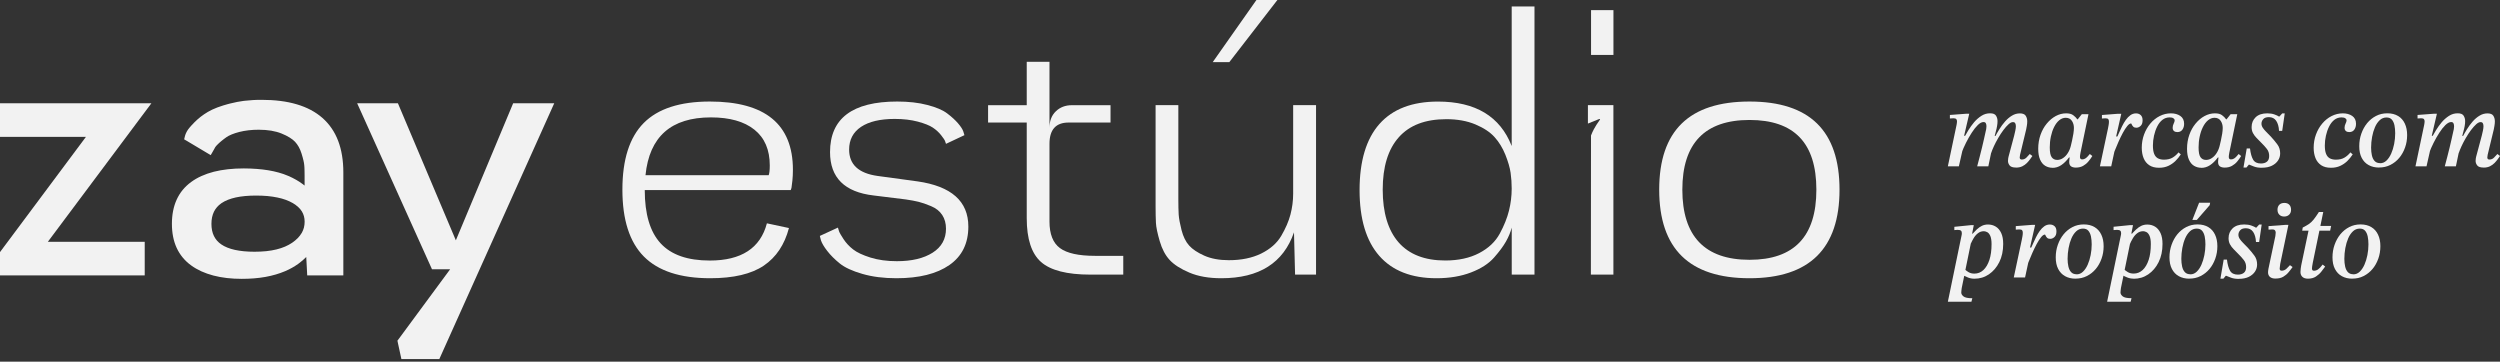
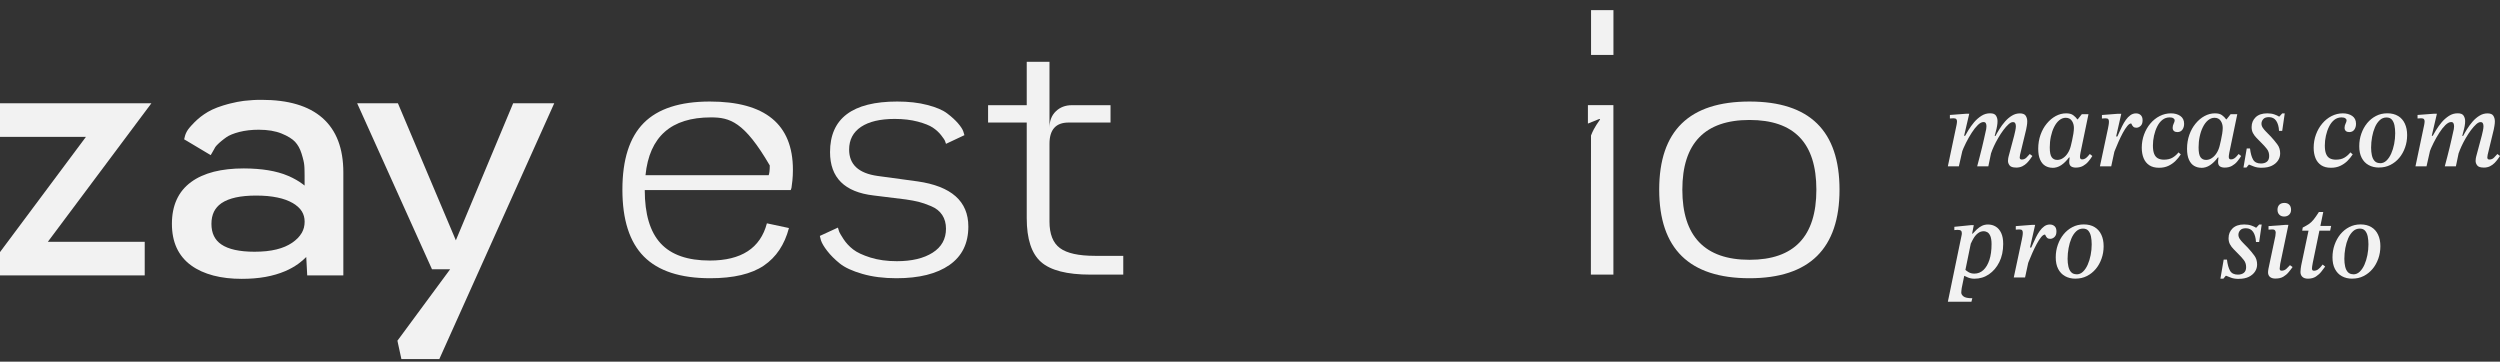
<svg xmlns="http://www.w3.org/2000/svg" width="394" height="57" viewBox="0 0 394 57" fill="none">
  <rect x="0" y="0" width="394" height="57" fill="#333333" stroke="none" />
  <path fill-rule="evenodd" clip-rule="evenodd" d="M22.986 17.444L7.541 38.108H22.079H22.539H22.807V38.376V38.836V42.675V43.135V43.403H22.539H22.079H0.735H0.268H0V43.135V42.675V39.969V39.818V39.729L0.055 39.66L0.144 39.537L13.543 21.571H0.735H0.268H0V21.303V20.843V17.004V16.544V16.276H0.268H0.735H22.402H23.322H23.858L23.542 16.702L22.986 17.444Z" fill="#F2F2F2" />
  <path fill-rule="evenodd" clip-rule="evenodd" d="M38.101 43.946C37.277 43.946 36.487 43.904 35.739 43.815C34.997 43.726 34.29 43.602 33.624 43.424C32.951 43.245 32.326 43.025 31.742 42.764C31.158 42.497 30.622 42.188 30.128 41.83C29.62 41.466 29.18 41.047 28.796 40.587C28.418 40.127 28.095 39.619 27.841 39.063C27.587 38.513 27.402 37.923 27.278 37.291C27.154 36.659 27.093 35.986 27.093 35.272C27.093 33.837 27.34 32.566 27.841 31.467C28.095 30.911 28.411 30.396 28.789 29.936C29.167 29.476 29.613 29.057 30.121 28.686C30.616 28.322 31.165 28.006 31.762 27.738C32.36 27.47 33.005 27.244 33.706 27.065C34.393 26.893 35.128 26.763 35.917 26.674C36.707 26.584 37.538 26.543 38.417 26.543C39.118 26.543 39.784 26.571 40.429 26.619C41.068 26.667 41.679 26.735 42.263 26.832C42.847 26.928 43.403 27.051 43.925 27.196C44.447 27.34 44.941 27.512 45.401 27.711C45.862 27.903 46.287 28.116 46.679 28.343C47.043 28.549 47.379 28.768 47.688 29.002L47.764 29.057C47.853 29.125 47.929 29.187 48.004 29.249V27.656C48.004 27.271 48.004 26.962 47.991 26.742C47.991 26.619 47.984 26.495 47.977 26.372C47.977 26.262 47.963 26.145 47.949 26.014C47.943 25.918 47.929 25.815 47.908 25.698C47.888 25.575 47.86 25.438 47.826 25.293C47.785 25.128 47.743 24.964 47.695 24.785C47.647 24.613 47.592 24.414 47.524 24.201C47.462 24.002 47.393 23.824 47.324 23.652C47.249 23.48 47.173 23.315 47.084 23.157C47.002 23.006 46.906 22.862 46.809 22.725C46.713 22.587 46.61 22.464 46.5 22.347C46.397 22.237 46.274 22.127 46.13 22.011C45.992 21.901 45.834 21.791 45.656 21.681C45.477 21.571 45.278 21.461 45.065 21.351C44.852 21.241 44.619 21.138 44.371 21.042C43.884 20.843 43.348 20.699 42.751 20.596C42.153 20.5 41.494 20.445 40.78 20.445C40.484 20.445 40.21 20.452 39.949 20.465C39.681 20.479 39.42 20.5 39.159 20.534C38.898 20.561 38.651 20.603 38.417 20.644C38.177 20.685 37.943 20.74 37.717 20.795C37.497 20.85 37.284 20.912 37.078 20.98C36.879 21.042 36.693 21.118 36.515 21.186C36.343 21.255 36.192 21.331 36.055 21.399C35.91 21.475 35.787 21.55 35.677 21.626C35.553 21.715 35.43 21.805 35.313 21.894C35.203 21.976 35.086 22.066 34.97 22.162C34.873 22.244 34.77 22.326 34.667 22.416C34.565 22.505 34.468 22.587 34.393 22.67C34.31 22.745 34.235 22.821 34.166 22.896C34.104 22.965 34.042 23.034 33.995 23.096C33.953 23.151 33.912 23.199 33.892 23.24C33.864 23.281 33.843 23.315 33.837 23.343L33.823 23.37V23.384L33.809 23.405L33.795 23.425L33.582 23.803L33.349 24.208L33.212 24.449L32.978 24.311L32.573 24.071L29.489 22.23L29.194 22.059L29.022 21.956L29.07 21.763L29.153 21.434C29.167 21.379 29.187 21.317 29.208 21.255C29.221 21.214 29.242 21.166 29.256 21.125L29.276 21.07C29.297 21.022 29.325 20.96 29.359 20.891C29.393 20.816 29.427 20.754 29.462 20.692C29.51 20.61 29.565 20.513 29.64 20.41C29.709 20.314 29.798 20.204 29.901 20.081C29.991 19.971 30.094 19.854 30.217 19.724C30.334 19.6 30.465 19.456 30.616 19.305C30.767 19.154 30.918 19.003 31.09 18.852C31.254 18.7 31.426 18.563 31.605 18.419C31.783 18.282 31.968 18.144 32.154 18.02C32.346 17.89 32.538 17.766 32.745 17.643C32.958 17.519 33.184 17.396 33.438 17.279C33.692 17.162 33.96 17.045 34.249 16.935C34.537 16.826 34.846 16.723 35.176 16.619C35.389 16.551 35.622 16.482 35.862 16.42L36.226 16.324C36.604 16.228 36.989 16.139 37.387 16.063C37.71 16.001 38.039 15.953 38.369 15.905L38.609 15.878C39.022 15.83 39.447 15.795 39.887 15.768C40.326 15.741 40.773 15.734 41.219 15.734C43.328 15.734 45.182 15.967 46.775 16.441C48.382 16.915 49.735 17.636 50.82 18.59C51.919 19.559 52.743 20.761 53.292 22.196C53.835 23.625 54.11 25.279 54.11 27.161V43.403H48.416L48.403 43.149L48.382 42.709L48.265 40.505C47.881 40.89 47.469 41.247 47.022 41.569C46.397 42.016 45.711 42.407 44.969 42.723C44.021 43.128 42.97 43.437 41.824 43.644C40.677 43.849 39.434 43.946 38.088 43.946H38.101ZM40.1 39.674C40.759 39.674 41.377 39.64 41.954 39.585C42.531 39.523 43.073 39.434 43.568 39.31C44.056 39.193 44.509 39.042 44.928 38.864C45.34 38.685 45.717 38.479 46.061 38.245C46.397 38.012 46.686 37.772 46.933 37.518C47.18 37.264 47.379 37.002 47.544 36.721L47.592 36.639C47.723 36.398 47.826 36.144 47.895 35.883C47.97 35.588 48.011 35.279 48.011 34.956C48.011 34.633 47.977 34.352 47.901 34.077C47.826 33.802 47.716 33.548 47.572 33.315C47.421 33.067 47.228 32.841 46.995 32.628C46.754 32.408 46.48 32.209 46.164 32.017C45.834 31.824 45.463 31.653 45.058 31.502C44.653 31.351 44.207 31.227 43.733 31.131C43.245 31.028 42.723 30.952 42.167 30.897C41.611 30.849 41.013 30.822 40.374 30.822C39.145 30.822 38.074 30.918 37.16 31.117C36.261 31.316 35.526 31.605 34.942 31.996L34.873 32.044C34.365 32.394 33.988 32.834 33.727 33.349C33.459 33.898 33.322 34.537 33.322 35.279C33.322 36.02 33.452 36.652 33.713 37.188C33.974 37.724 34.358 38.17 34.88 38.52C35.437 38.905 36.151 39.186 37.009 39.379C37.882 39.571 38.912 39.674 40.1 39.674Z" fill="#F2F2F2" />
  <path fill-rule="evenodd" clip-rule="evenodd" d="M81.36 16.276H86.222H86.937H87.349L87.177 16.654L86.889 17.299L69.431 56.156L69.308 56.431L69.239 56.589H69.067H68.765H63.848H63.477H63.257L63.216 56.376L63.134 56.012L62.701 54.014L62.66 53.807L62.632 53.691L62.708 53.595L62.831 53.43L70.942 42.435H68.552H68.257H68.078L68.01 42.277L67.886 42.002L56.754 17.306L56.458 16.654L56.287 16.276H56.706H57.42H62.227H62.536H62.708L62.783 16.441L62.9 16.723L71.842 37.875L80.687 16.723L80.804 16.441L80.873 16.276H81.051H81.36Z" fill="#F2F2F2" />
-   <path fill-rule="evenodd" clip-rule="evenodd" d="M124.963 26.763C124.963 27.367 124.935 27.937 124.88 28.473C124.825 29.002 124.777 29.386 124.736 29.613L124.619 29.956H101.613C101.613 33.754 102.451 36.549 104.119 38.355C105.788 40.162 108.37 41.061 111.866 41.061C116.838 41.061 119.839 39.104 120.863 35.196L124.338 35.938C123.651 38.555 122.332 40.532 120.382 41.858C118.425 43.183 115.609 43.849 111.928 43.849C107.224 43.849 103.735 42.709 101.475 40.429C99.216 38.149 98.09 34.64 98.09 29.895C98.09 25.149 99.209 21.647 101.448 19.387C103.687 17.128 107.162 16.002 111.866 16.002C120.595 16.002 124.963 19.586 124.963 26.763ZM121.144 27.614C121.261 27.312 121.316 26.797 121.316 26.076C121.316 23.611 120.512 21.729 118.898 20.438C117.285 19.147 114.998 18.501 112.038 18.501C105.775 18.501 102.341 21.537 101.73 27.614H121.151H121.144Z" fill="#F2F2F2" />
+   <path fill-rule="evenodd" clip-rule="evenodd" d="M124.963 26.763C124.963 27.367 124.935 27.937 124.88 28.473C124.825 29.002 124.777 29.386 124.736 29.613L124.619 29.956H101.613C101.613 33.754 102.451 36.549 104.119 38.355C105.788 40.162 108.37 41.061 111.866 41.061C116.838 41.061 119.839 39.104 120.863 35.196L124.338 35.938C123.651 38.555 122.332 40.532 120.382 41.858C118.425 43.183 115.609 43.849 111.928 43.849C107.224 43.849 103.735 42.709 101.475 40.429C99.216 38.149 98.09 34.64 98.09 29.895C98.09 25.149 99.209 21.647 101.448 19.387C103.687 17.128 107.162 16.002 111.866 16.002C120.595 16.002 124.963 19.586 124.963 26.763ZM121.144 27.614C121.261 27.312 121.316 26.797 121.316 26.076C117.285 19.147 114.998 18.501 112.038 18.501C105.775 18.501 102.341 21.537 101.73 27.614H121.151H121.144Z" fill="#F2F2F2" />
  <path fill-rule="evenodd" clip-rule="evenodd" d="M141.28 43.849C139.268 43.849 137.475 43.623 135.896 43.163C134.323 42.709 133.135 42.16 132.338 41.514C131.542 40.869 130.889 40.217 130.374 39.55C129.859 38.884 129.53 38.328 129.378 37.868L129.207 37.181L132.057 35.869C132.091 36.02 132.153 36.213 132.228 36.439C132.304 36.666 132.544 37.085 132.943 37.689C133.341 38.294 133.842 38.836 134.454 39.31C135.058 39.784 135.971 40.21 137.187 40.594C138.402 40.972 139.79 41.164 141.342 41.164C143.697 41.164 145.572 40.718 146.98 39.825C148.388 38.932 149.088 37.669 149.088 36.041C149.088 35.203 148.889 34.482 148.491 33.878C148.093 33.273 147.502 32.806 146.726 32.484C145.95 32.161 145.291 31.934 144.762 31.804C144.233 31.673 143.567 31.55 142.77 31.433L137.702 30.808C133.108 30.279 130.814 27.999 130.814 23.975C130.814 18.659 134.344 16.002 141.404 16.002C143.189 16.002 144.776 16.18 146.156 16.544C147.543 16.901 148.587 17.348 149.288 17.883C149.988 18.412 150.558 18.934 150.998 19.449C151.437 19.964 151.712 20.39 151.822 20.733L151.993 21.303L149.088 22.67C149.054 22.553 149.006 22.416 148.944 22.244C148.889 22.072 148.676 21.763 148.319 21.303C147.962 20.85 147.523 20.452 147.008 20.108C146.492 19.765 145.71 19.456 144.645 19.167C143.581 18.886 142.365 18.742 140.998 18.742C138.718 18.742 136.953 19.161 135.703 19.991C134.454 20.829 133.822 22.024 133.822 23.576C133.822 25.932 135.319 27.312 138.32 27.731L144.583 28.583C149.933 29.345 152.611 31.715 152.611 35.705C152.611 38.362 151.616 40.381 149.624 41.769C147.632 43.156 144.851 43.849 141.28 43.849Z" fill="#F2F2F2" />
  <path fill-rule="evenodd" clip-rule="evenodd" d="M172.582 40.32H177.026V43.279H171.841C168.16 43.279 165.57 42.613 164.066 41.288C162.569 39.962 161.814 37.662 161.814 34.4V19.312H155.722V16.578H161.814V9.745H165.399V20.163C165.399 19.064 165.728 18.192 166.395 17.547C167.061 16.901 167.905 16.578 168.929 16.578H175.02V19.312H168.414C166.401 19.312 165.399 20.431 165.399 22.67V34.915C165.399 36.886 165.948 38.287 167.047 39.097C168.146 39.914 169.986 40.32 172.569 40.32H172.582Z" fill="#F2F2F2" />
-   <path fill-rule="evenodd" clip-rule="evenodd" d="M201.316 0L193.741 9.793H191.125L198.013 0H201.316ZM203.823 16.572H207.408V43.279H204.104L203.933 36.618C202.264 41.439 198.446 43.849 192.484 43.849C190.513 43.849 188.831 43.554 187.444 42.964C186.056 42.373 185.026 41.714 184.34 40.972C183.653 40.23 183.131 39.241 182.774 38.012C182.417 36.783 182.211 35.821 182.176 35.135C182.142 34.455 182.121 33.576 182.121 32.518V16.572H185.706V31.378C185.706 32.401 185.727 33.218 185.761 33.83C185.802 34.434 185.953 35.251 186.214 36.281C186.482 37.305 186.881 38.115 187.409 38.699C187.938 39.289 188.735 39.818 189.799 40.292C190.864 40.766 192.155 41.006 193.673 41.006C195.644 41.006 197.347 40.656 198.768 39.956C200.19 39.255 201.248 38.321 201.927 37.167C202.607 36.007 203.095 34.887 203.376 33.809C203.658 32.731 203.802 31.639 203.802 30.533V16.578L203.823 16.572Z" fill="#F2F2F2" />
-   <path fill-rule="evenodd" clip-rule="evenodd" d="M238.25 1.023H241.835V43.279H238.25V35.876C238.058 36.597 237.756 37.325 237.337 38.067C236.918 38.809 236.293 39.653 235.455 40.601C234.617 41.549 233.415 42.332 231.836 42.936C230.263 43.54 228.45 43.849 226.397 43.849C222.448 43.849 219.44 42.675 217.373 40.319C215.306 37.964 214.268 34.51 214.268 29.956C214.268 25.403 215.312 21.887 217.4 19.538C219.488 17.183 222.565 16.008 226.623 16.008C232.543 16.008 236.416 18.343 238.243 23.013V1.023H238.25ZM227.77 41.054C229.858 41.054 231.643 40.663 233.12 39.887C234.603 39.111 235.682 38.081 236.368 36.81C237.055 35.54 237.536 34.331 237.817 33.191C238.099 32.051 238.243 30.897 238.243 29.716C238.243 28.878 238.188 28.054 238.072 27.237C237.955 26.42 237.68 25.472 237.247 24.387C236.808 23.302 236.238 22.375 235.537 21.599C234.837 20.823 233.827 20.156 232.523 19.607C231.211 19.058 229.686 18.783 227.935 18.783C224.632 18.783 222.139 19.73 220.449 21.633C218.76 23.528 217.915 26.282 217.915 29.888C217.915 33.493 218.753 36.302 220.422 38.204C222.091 40.1 224.542 41.054 227.77 41.054Z" fill="#F2F2F2" />
  <path fill-rule="evenodd" clip-rule="evenodd" d="M254.279 1.593V8.653H250.749V1.593H254.279ZM254.279 43.279H250.722L250.742 21.358C251.8 18.577 253.572 18.144 250.255 19.477V16.572H254.272V43.279H254.279Z" fill="#F2F2F2" />
  <path fill-rule="evenodd" clip-rule="evenodd" d="M275.726 43.849C266.235 43.849 261.49 39.2 261.49 29.895C261.49 20.589 266.235 16.002 275.726 16.002C285.217 16.002 289.908 20.63 289.908 29.895C289.908 39.159 285.183 43.849 275.726 43.849ZM275.726 40.944C282.752 40.944 286.261 37.264 286.261 29.895C286.261 22.526 282.752 18.907 275.726 18.907C268.701 18.907 265.137 22.567 265.137 29.895C265.137 37.222 268.667 40.944 275.726 40.944Z" fill="#F2F2F2" />
  <path d="M308.718 26.214H306.981L308.354 19.689C308.402 19.435 308.423 19.243 308.423 19.113C308.423 18.961 308.382 18.845 308.299 18.762C308.217 18.68 308.073 18.639 307.853 18.639C307.75 18.639 307.565 18.652 307.304 18.673V18.117L309.886 17.924H310.353L309.542 21.406H309.803L308.718 26.207V26.214ZM313.361 26.214H311.603C311.754 25.643 311.891 25.122 312.015 24.641C312.138 24.16 312.255 23.707 312.358 23.274C312.461 22.848 312.564 22.416 312.66 21.983C312.756 21.557 312.859 21.104 312.963 20.623C312.976 20.61 312.997 20.527 313.024 20.362C313.052 20.198 313.066 20.047 313.066 19.895C313.066 19.71 313.031 19.552 312.969 19.428C312.908 19.298 312.784 19.236 312.599 19.236C312.324 19.236 312.022 19.394 311.706 19.703C311.383 20.019 311.06 20.424 310.744 20.919C310.422 21.42 310.119 21.949 309.838 22.512C309.556 23.075 309.323 23.604 309.144 24.105L309.591 21.599C309.762 21.283 309.975 20.919 310.229 20.5C310.483 20.081 310.779 19.676 311.115 19.27C311.452 18.872 311.836 18.536 312.262 18.261C312.688 17.986 313.148 17.856 313.636 17.856C314.123 17.856 314.418 17.986 314.576 18.24C314.734 18.494 314.81 18.783 314.81 19.092C314.81 19.332 314.789 19.586 314.741 19.84C314.693 20.095 314.666 20.239 314.659 20.273L314.363 21.42H314.604L313.793 24.133L313.361 26.207V26.214ZM317.715 26.406C317.22 26.406 316.891 26.296 316.719 26.076C316.547 25.856 316.458 25.616 316.458 25.362C316.458 25.225 316.472 25.087 316.492 24.957C316.513 24.826 316.534 24.73 316.547 24.689L317.426 21.399C317.481 21.18 317.543 20.925 317.605 20.63C317.667 20.342 317.701 20.095 317.701 19.902C317.701 19.717 317.667 19.559 317.605 19.435C317.543 19.305 317.42 19.243 317.234 19.243C317.028 19.243 316.795 19.36 316.541 19.593C316.28 19.827 316.012 20.129 315.73 20.507C315.449 20.884 315.181 21.296 314.92 21.743C314.659 22.189 314.432 22.622 314.24 23.041C314.048 23.46 313.896 23.831 313.793 24.153L314.398 21.592C314.604 21.2 314.837 20.788 315.105 20.355C315.366 19.93 315.668 19.524 315.998 19.147C316.328 18.769 316.692 18.46 317.083 18.227C317.475 17.986 317.893 17.869 318.34 17.869C318.786 17.869 319.102 18 319.26 18.254C319.418 18.508 319.494 18.797 319.494 19.126C319.494 19.346 319.473 19.593 319.425 19.854C319.377 20.122 319.342 20.307 319.322 20.41L318.36 24.394C318.326 24.565 318.305 24.71 318.305 24.813C318.305 25.032 318.415 25.142 318.635 25.142C318.924 25.142 319.171 25.039 319.377 24.826C319.583 24.62 319.755 24.435 319.892 24.27L320.304 24.586C320.215 24.716 320.098 24.881 319.954 25.08C319.809 25.286 319.638 25.486 319.439 25.692C319.239 25.898 318.999 26.062 318.718 26.207C318.436 26.344 318.106 26.413 317.729 26.413L317.715 26.406Z" fill="#F2F2F2" />
  <path d="M323.449 26.44C323.051 26.44 322.68 26.337 322.337 26.138C322 25.939 321.726 25.616 321.526 25.17C321.327 24.73 321.224 24.153 321.224 23.446C321.224 22.656 321.348 21.921 321.588 21.241C321.829 20.561 322.158 19.971 322.577 19.47C322.996 18.961 323.463 18.57 323.985 18.288C324.507 18.007 325.049 17.863 325.613 17.863C326.093 17.863 326.464 17.952 326.725 18.144C326.986 18.336 327.206 18.549 327.384 18.803H327.453L328.092 18H329.143L327.886 24.071C327.831 24.373 327.803 24.586 327.803 24.716C327.803 24.833 327.824 24.929 327.872 25.005C327.92 25.08 328.009 25.122 328.147 25.122C328.332 25.122 328.497 25.073 328.648 24.977C328.799 24.881 328.93 24.758 329.053 24.62C329.177 24.483 329.273 24.366 329.355 24.27L329.754 24.586C329.568 24.888 329.362 25.177 329.122 25.458C328.888 25.74 328.607 25.966 328.291 26.145C327.968 26.323 327.59 26.413 327.158 26.413C326.821 26.413 326.567 26.344 326.382 26.207C326.196 26.069 326.107 25.836 326.107 25.513C326.107 25.41 326.114 25.3 326.135 25.183C326.155 25.067 326.169 24.943 326.176 24.819H326.073C325.674 25.355 325.255 25.76 324.837 26.035C324.411 26.317 323.951 26.454 323.463 26.454L323.449 26.44ZM324.191 25.204C324.521 25.204 324.837 25.115 325.118 24.922C325.407 24.737 325.654 24.483 325.867 24.153C326.08 23.831 326.244 23.453 326.354 23.02C326.409 22.787 326.478 22.498 326.56 22.141C326.643 21.791 326.711 21.434 326.766 21.07C326.821 20.713 326.849 20.41 326.849 20.163C326.849 19.744 326.746 19.373 326.533 19.051C326.32 18.728 325.997 18.563 325.558 18.563C325.194 18.563 324.85 18.694 324.534 18.954C324.218 19.215 323.951 19.573 323.724 20.026C323.497 20.479 323.333 20.98 323.216 21.53C323.099 22.079 323.044 22.649 323.044 23.226C323.044 23.995 323.147 24.51 323.353 24.785C323.559 25.06 323.834 25.197 324.177 25.197L324.191 25.204Z" fill="#F2F2F2" />
  <path d="M332.741 26.213H330.949L332.219 20.246C332.253 20.074 332.288 19.889 332.322 19.689C332.356 19.49 332.37 19.319 332.37 19.167C332.37 19.003 332.336 18.879 332.267 18.783C332.199 18.694 332.041 18.645 331.8 18.645C331.711 18.645 331.532 18.659 331.265 18.68V18.123L333.778 17.931H334.314L333.503 21.502H333.744L332.727 26.22L332.741 26.213ZM332.913 24.682L333.62 21.688C333.723 21.468 333.847 21.2 333.984 20.877C334.121 20.561 334.279 20.225 334.451 19.875C334.623 19.524 334.815 19.202 335.035 18.893C335.255 18.584 335.495 18.336 335.756 18.151C336.017 17.966 336.312 17.869 336.635 17.869C336.93 17.869 337.178 17.959 337.377 18.137C337.569 18.316 337.672 18.59 337.672 18.961C337.672 19.36 337.569 19.648 337.363 19.84C337.157 20.033 336.93 20.129 336.676 20.129C336.47 20.129 336.312 20.074 336.202 19.964C336.092 19.854 336.017 19.737 335.969 19.628C335.921 19.511 335.886 19.456 335.866 19.456C335.68 19.456 335.474 19.593 335.248 19.875C335.021 20.156 334.788 20.513 334.554 20.953C334.321 21.392 334.094 21.853 333.881 22.333C333.668 22.814 333.483 23.267 333.311 23.693C333.146 24.119 333.016 24.442 332.926 24.675L332.913 24.682Z" fill="#F2F2F2" />
  <path d="M340.261 26.44C339.643 26.44 339.135 26.31 338.73 26.042C338.331 25.774 338.029 25.41 337.837 24.936C337.645 24.469 337.542 23.92 337.542 23.288C337.542 22.546 337.665 21.846 337.906 21.193C338.146 20.541 338.476 19.964 338.901 19.463C339.327 18.961 339.815 18.57 340.371 18.288C340.927 18.007 341.518 17.863 342.136 17.863C342.72 17.863 343.214 18 343.613 18.268C344.011 18.543 344.217 18.954 344.217 19.511C344.217 19.868 344.128 20.177 343.949 20.431C343.77 20.685 343.503 20.816 343.152 20.816C342.926 20.816 342.74 20.761 342.61 20.644C342.479 20.527 342.411 20.362 342.411 20.136C342.411 19.902 342.466 19.689 342.569 19.483C342.672 19.284 342.727 19.113 342.727 18.968C342.727 18.838 342.658 18.728 342.527 18.639C342.397 18.549 342.198 18.501 341.937 18.501C341.504 18.501 341.12 18.632 340.79 18.893C340.46 19.154 340.192 19.504 339.973 19.944C339.753 20.383 339.588 20.864 339.471 21.386C339.355 21.908 339.3 22.423 339.3 22.931C339.3 23.473 339.361 23.913 339.492 24.236C339.616 24.558 339.808 24.792 340.069 24.943C340.33 25.087 340.653 25.163 341.044 25.163C341.593 25.163 342.054 25.053 342.411 24.833C342.775 24.613 343.077 24.339 343.331 24.016L343.695 24.332C343.455 24.703 343.173 25.046 342.85 25.369C342.527 25.685 342.157 25.946 341.724 26.145C341.291 26.344 340.811 26.44 340.268 26.44H340.261Z" fill="#F2F2F2" />
  <path d="M346.902 26.44C346.504 26.44 346.133 26.337 345.789 26.138C345.453 25.939 345.178 25.616 344.979 25.17C344.78 24.73 344.677 24.153 344.677 23.446C344.677 22.656 344.801 21.921 345.041 21.241C345.281 20.561 345.611 19.971 346.03 19.47C346.449 18.961 346.916 18.57 347.438 18.288C347.96 18.007 348.502 17.863 349.065 17.863C349.546 17.863 349.917 17.952 350.178 18.144C350.439 18.33 350.659 18.549 350.837 18.803H350.906L351.544 18H352.595L351.338 24.071C351.284 24.373 351.256 24.586 351.256 24.716C351.256 24.833 351.277 24.929 351.325 25.005C351.373 25.08 351.462 25.122 351.599 25.122C351.785 25.122 351.95 25.073 352.101 24.977C352.252 24.881 352.382 24.758 352.506 24.62C352.63 24.483 352.726 24.366 352.808 24.27L353.206 24.586C353.021 24.888 352.815 25.177 352.582 25.458C352.348 25.74 352.066 25.966 351.751 26.145C351.428 26.323 351.05 26.413 350.617 26.413C350.281 26.413 350.027 26.344 349.841 26.207C349.656 26.069 349.567 25.836 349.567 25.513C349.567 25.41 349.573 25.3 349.594 25.183C349.615 25.067 349.628 24.943 349.635 24.819H349.532C349.134 25.355 348.715 25.76 348.296 26.035C347.87 26.317 347.41 26.454 346.923 26.454L346.902 26.44ZM347.644 25.204C347.973 25.204 348.289 25.115 348.571 24.922C348.859 24.737 349.107 24.483 349.319 24.153C349.532 23.831 349.697 23.453 349.807 23.02C349.862 22.787 349.931 22.498 350.013 22.141C350.095 21.791 350.164 21.434 350.219 21.07C350.274 20.713 350.301 20.41 350.301 20.163C350.301 19.744 350.198 19.373 349.986 19.051C349.773 18.728 349.45 18.563 349.01 18.563C348.646 18.563 348.303 18.694 347.987 18.954C347.671 19.215 347.403 19.573 347.177 20.026C346.95 20.479 346.785 20.98 346.669 21.53C346.552 22.079 346.497 22.649 346.497 23.226C346.497 23.995 346.6 24.51 346.806 24.785C347.012 25.06 347.287 25.197 347.63 25.197L347.644 25.204Z" fill="#F2F2F2" />
  <path d="M356.482 26.44C355.988 26.44 355.576 26.378 355.253 26.255C354.93 26.131 354.669 26.028 354.484 25.953H354.415L354.038 26.406H353.571L354.086 23.398H354.601C354.69 24.167 354.855 24.751 355.088 25.156C355.322 25.561 355.734 25.767 356.318 25.767C356.716 25.767 357.039 25.671 357.272 25.479C357.506 25.286 357.622 24.991 357.622 24.586C357.622 24.16 357.506 23.782 357.258 23.473C357.018 23.157 356.716 22.828 356.366 22.485C356.112 22.23 355.871 21.983 355.638 21.743C355.404 21.502 355.212 21.248 355.068 20.974C354.923 20.699 354.855 20.383 354.855 20.026C354.855 19.401 355.068 18.886 355.493 18.474C355.919 18.069 356.524 17.863 357.32 17.863C357.746 17.863 358.117 17.918 358.447 18.034C358.776 18.151 359.01 18.261 359.161 18.364H359.229L359.676 17.876H360.074L359.676 20.623H359.175C359.14 19.95 358.989 19.422 358.728 19.037C358.467 18.652 358.083 18.46 357.574 18.46C357.162 18.46 356.86 18.57 356.682 18.783C356.496 18.996 356.407 19.236 356.407 19.49C356.407 19.71 356.476 19.923 356.613 20.136C356.75 20.342 356.936 20.561 357.162 20.788C357.389 21.015 357.636 21.269 357.904 21.544C358.295 21.969 358.632 22.381 358.92 22.773C359.209 23.164 359.353 23.631 359.353 24.174C359.353 24.579 359.243 24.95 359.023 25.286C358.804 25.623 358.481 25.898 358.062 26.11C357.636 26.323 357.107 26.433 356.476 26.433L356.482 26.44Z" fill="#F2F2F2" />
  <path d="M367.354 26.44C366.736 26.44 366.227 26.31 365.822 26.042C365.424 25.774 365.122 25.41 364.929 24.936C364.737 24.469 364.634 23.92 364.634 23.288C364.634 22.546 364.758 21.846 364.998 21.193C365.238 20.541 365.568 19.964 365.994 19.463C366.42 18.961 366.907 18.57 367.464 18.288C368.02 18.007 368.61 17.863 369.229 17.863C369.812 17.863 370.307 18 370.705 18.268C371.103 18.543 371.309 18.954 371.309 19.511C371.309 19.868 371.22 20.177 371.042 20.431C370.863 20.685 370.595 20.816 370.245 20.816C370.018 20.816 369.833 20.761 369.702 20.644C369.572 20.527 369.503 20.362 369.503 20.136C369.503 19.902 369.558 19.689 369.661 19.483C369.764 19.284 369.819 19.113 369.819 18.968C369.819 18.838 369.75 18.728 369.62 18.639C369.49 18.549 369.29 18.501 369.029 18.501C368.597 18.501 368.212 18.632 367.883 18.893C367.553 19.154 367.285 19.504 367.065 19.944C366.846 20.383 366.681 20.864 366.564 21.386C366.447 21.908 366.392 22.423 366.392 22.931C366.392 23.473 366.454 23.913 366.585 24.236C366.708 24.558 366.9 24.792 367.161 24.943C367.422 25.087 367.745 25.163 368.137 25.163C368.686 25.163 369.146 25.053 369.503 24.833C369.867 24.613 370.169 24.339 370.424 24.016L370.788 24.332C370.547 24.703 370.266 25.046 369.943 25.369C369.62 25.685 369.249 25.946 368.816 26.145C368.384 26.344 367.903 26.44 367.361 26.44H367.354Z" fill="#F2F2F2" />
  <path d="M374.929 26.406C374.311 26.406 373.761 26.275 373.294 26.014C372.82 25.753 372.463 25.376 372.202 24.874C371.941 24.373 371.818 23.769 371.818 23.048C371.818 22.326 371.927 21.688 372.147 21.063C372.367 20.438 372.669 19.889 373.061 19.408C373.452 18.934 373.912 18.556 374.455 18.275C374.997 17.993 375.588 17.856 376.247 17.856C376.906 17.856 377.476 18 377.943 18.282C378.41 18.563 378.761 18.961 379.001 19.477C379.241 19.985 379.365 20.589 379.365 21.29C379.365 21.99 379.255 22.642 379.035 23.254C378.816 23.872 378.513 24.414 378.122 24.881C377.731 25.348 377.264 25.719 376.721 25.994C376.178 26.268 375.581 26.399 374.942 26.399L374.929 26.406ZM375.1 25.726C375.478 25.726 375.815 25.589 376.11 25.307C376.405 25.026 376.645 24.662 376.852 24.208C377.051 23.755 377.209 23.254 377.319 22.691C377.428 22.134 377.483 21.571 377.483 21.001C377.483 20.534 377.442 20.122 377.367 19.744C377.284 19.373 377.147 19.071 376.955 18.852C376.762 18.625 376.481 18.515 376.11 18.515C375.712 18.515 375.354 18.652 375.052 18.934C374.75 19.215 374.496 19.579 374.297 20.04C374.098 20.5 373.947 21.008 373.844 21.571C373.741 22.134 373.686 22.697 373.686 23.267C373.686 23.707 373.727 24.112 373.809 24.483C373.892 24.854 374.036 25.156 374.242 25.376C374.448 25.602 374.743 25.712 375.121 25.712L375.1 25.726Z" fill="#F2F2F2" />
  <path d="M382.414 26.214H380.677L382.05 19.689C382.098 19.435 382.119 19.243 382.119 19.113C382.119 18.961 382.078 18.845 382.002 18.762C381.92 18.68 381.776 18.639 381.556 18.639C381.453 18.639 381.267 18.652 381.006 18.673V18.117L383.589 17.924H384.056L383.245 21.406H383.506L382.421 26.207L382.414 26.214ZM387.057 26.214H385.299C385.45 25.643 385.587 25.122 385.711 24.641C385.834 24.16 385.951 23.707 386.054 23.274C386.157 22.848 386.26 22.416 386.356 21.983C386.452 21.55 386.556 21.104 386.659 20.623C386.672 20.61 386.693 20.527 386.72 20.362C386.748 20.198 386.762 20.047 386.762 19.895C386.762 19.71 386.727 19.552 386.665 19.428C386.604 19.298 386.48 19.236 386.295 19.236C386.02 19.236 385.725 19.394 385.402 19.703C385.079 20.019 384.756 20.424 384.44 20.919C384.118 21.42 383.815 21.949 383.534 22.512C383.252 23.075 383.019 23.604 382.84 24.105L383.287 21.599C383.458 21.283 383.671 20.919 383.925 20.5C384.179 20.081 384.475 19.676 384.811 19.27C385.148 18.872 385.532 18.536 385.958 18.261C386.384 17.986 386.844 17.856 387.332 17.856C387.819 17.856 388.114 17.986 388.272 18.24C388.43 18.494 388.506 18.783 388.506 19.092C388.506 19.332 388.485 19.586 388.437 19.84C388.389 20.095 388.362 20.239 388.348 20.273L388.053 21.42H388.293L387.483 24.133L387.05 26.207L387.057 26.214ZM391.411 26.406C390.916 26.406 390.587 26.296 390.415 26.076C390.243 25.856 390.154 25.616 390.154 25.362C390.154 25.225 390.168 25.087 390.188 24.957C390.209 24.826 390.23 24.73 390.243 24.689L391.122 21.399C391.177 21.18 391.239 20.925 391.301 20.63C391.363 20.342 391.397 20.095 391.397 19.902C391.397 19.717 391.363 19.559 391.301 19.435C391.239 19.305 391.116 19.243 390.93 19.243C390.724 19.243 390.491 19.36 390.237 19.593C389.982 19.827 389.708 20.129 389.426 20.507C389.145 20.884 388.877 21.296 388.616 21.743C388.355 22.189 388.128 22.622 387.936 23.041C387.744 23.46 387.593 23.831 387.489 24.153L388.094 21.592C388.3 21.2 388.533 20.788 388.801 20.355C389.062 19.93 389.364 19.524 389.694 19.147C390.024 18.769 390.388 18.46 390.779 18.227C391.171 17.986 391.589 17.869 392.036 17.869C392.482 17.869 392.805 18 392.956 18.254C393.114 18.508 393.19 18.797 393.19 19.126C393.19 19.346 393.169 19.593 393.121 19.854C393.073 20.122 393.039 20.307 393.018 20.41L392.056 24.394C392.022 24.565 392.001 24.71 392.001 24.813C392.001 25.032 392.111 25.142 392.331 25.142C392.62 25.142 392.867 25.039 393.073 24.826C393.279 24.613 393.451 24.435 393.588 24.27L394 24.586C393.911 24.716 393.794 24.881 393.65 25.08C393.505 25.286 393.334 25.486 393.135 25.692C392.935 25.898 392.695 26.062 392.414 26.207C392.132 26.344 391.802 26.413 391.425 26.413L391.411 26.406Z" fill="#F2F2F2" />
  <path fill-rule="evenodd" clip-rule="evenodd" d="M310.696 47.558H306.981L309.151 37.064C309.165 37.009 309.172 36.955 309.178 36.9C309.178 36.845 309.185 36.79 309.185 36.735C309.185 36.563 309.137 36.432 309.041 36.35C308.945 36.268 308.773 36.227 308.533 36.227C308.416 36.227 308.299 36.227 308.183 36.247C308.059 36.261 308.004 36.268 308.004 36.268V35.746L310.6 35.485H311.067L310.806 36.824H310.895C311.122 36.577 311.335 36.357 311.534 36.165C311.802 35.911 312.083 35.718 312.365 35.581C312.653 35.45 312.969 35.382 313.313 35.382C313.759 35.382 314.164 35.492 314.528 35.712C314.892 35.931 315.174 36.268 315.387 36.721C315.6 37.174 315.703 37.744 315.703 38.445C315.703 39.537 315.497 40.491 315.091 41.309C314.686 42.126 314.137 42.764 313.457 43.231C312.777 43.698 312.008 43.925 311.163 43.925C310.806 43.925 310.47 43.863 310.147 43.733C309.9 43.637 309.707 43.547 309.563 43.465L309.165 45.408C309.151 45.491 309.137 45.601 309.124 45.745C309.11 45.889 309.096 46.013 309.096 46.116C309.096 46.322 309.213 46.528 309.446 46.713C309.68 46.906 310.14 47.002 310.834 47.002L310.696 47.558ZM310.607 38.342L309.748 42.538C309.886 42.655 310.051 42.778 310.25 42.895C310.504 43.046 310.806 43.122 311.163 43.122C311.699 43.122 312.173 42.936 312.585 42.558C312.99 42.181 313.306 41.645 313.533 40.951C313.759 40.258 313.869 39.434 313.869 38.479C313.869 37.909 313.8 37.476 313.67 37.181C313.539 36.886 313.375 36.687 313.189 36.59C312.997 36.494 312.825 36.439 312.667 36.439C312.31 36.439 312.001 36.542 311.726 36.755C311.458 36.961 311.225 37.229 311.033 37.559C310.882 37.813 310.744 38.074 310.621 38.355L310.607 38.342Z" fill="#F2F2F2" />
  <path d="M319.164 43.726H317.372L318.642 37.758C318.676 37.586 318.711 37.401 318.745 37.202C318.779 37.003 318.793 36.831 318.793 36.68C318.793 36.515 318.759 36.391 318.69 36.295C318.621 36.206 318.464 36.158 318.223 36.158C318.134 36.158 317.955 36.172 317.687 36.192V35.636L320.201 35.444H320.737L319.926 39.015H320.167L319.15 43.733L319.164 43.726ZM319.336 42.194L320.043 39.2C320.146 38.98 320.27 38.713 320.407 38.39C320.544 38.074 320.702 37.737 320.874 37.387C321.046 37.037 321.238 36.714 321.458 36.405C321.678 36.096 321.918 35.849 322.179 35.663C322.44 35.478 322.735 35.382 323.058 35.382C323.353 35.382 323.6 35.471 323.8 35.65C323.999 35.828 324.095 36.103 324.095 36.474C324.095 36.872 323.992 37.16 323.786 37.353C323.58 37.545 323.353 37.641 323.099 37.641C322.893 37.641 322.735 37.586 322.625 37.476C322.515 37.367 322.44 37.25 322.392 37.14C322.344 37.023 322.309 36.968 322.289 36.968C322.103 36.968 321.897 37.106 321.671 37.387C321.444 37.669 321.211 38.026 320.977 38.465C320.744 38.905 320.517 39.365 320.304 39.846C320.091 40.327 319.906 40.78 319.734 41.206C319.569 41.631 319.439 41.954 319.349 42.188L319.336 42.194Z" fill="#F2F2F2" />
  <path d="M327.096 43.918C326.478 43.918 325.928 43.788 325.461 43.527C324.988 43.266 324.631 42.888 324.37 42.387C324.109 41.885 323.985 41.281 323.985 40.56C323.985 39.839 324.095 39.2 324.315 38.575C324.534 37.95 324.837 37.401 325.228 36.92C325.619 36.446 326.08 36.069 326.622 35.787C327.165 35.505 327.755 35.368 328.415 35.368C329.074 35.368 329.644 35.512 330.111 35.794C330.578 36.075 330.928 36.474 331.168 36.989C331.409 37.497 331.532 38.101 331.532 38.802C331.532 39.502 331.423 40.155 331.203 40.766C330.983 41.384 330.681 41.927 330.289 42.394C329.898 42.861 329.431 43.231 328.888 43.506C328.346 43.781 327.748 43.911 327.11 43.911L327.096 43.918ZM327.268 43.238C327.645 43.238 327.982 43.101 328.277 42.819C328.573 42.538 328.813 42.174 329.019 41.721C329.218 41.267 329.376 40.766 329.486 40.203C329.596 39.647 329.651 39.084 329.651 38.514C329.651 38.047 329.61 37.634 329.534 37.257C329.452 36.886 329.314 36.584 329.122 36.364C328.93 36.137 328.648 36.027 328.277 36.027C327.872 36.027 327.522 36.165 327.22 36.446C326.917 36.728 326.663 37.092 326.464 37.552C326.265 38.012 326.114 38.52 326.011 39.084C325.908 39.647 325.853 40.21 325.853 40.78C325.853 41.219 325.894 41.624 325.977 41.995C326.059 42.366 326.203 42.668 326.409 42.888C326.615 43.115 326.911 43.225 327.288 43.225L327.268 43.238Z" fill="#F2F2F2" />
-   <path d="M335.797 47.558H332.082L334.252 37.064C334.266 37.003 334.273 36.948 334.279 36.9C334.279 36.845 334.286 36.79 334.286 36.735C334.286 36.563 334.238 36.432 334.142 36.35C334.046 36.268 333.874 36.227 333.634 36.227C333.517 36.227 333.339 36.24 333.098 36.261V35.739L335.694 35.478H336.161L335.9 36.817H336.017L334.259 45.395C334.245 45.477 334.231 45.587 334.218 45.731C334.204 45.876 334.19 45.999 334.19 46.102C334.19 46.308 334.307 46.514 334.54 46.706C334.774 46.899 335.234 46.995 335.928 46.995L335.79 47.551L335.797 47.558ZM336.264 43.918C335.907 43.918 335.571 43.856 335.248 43.726C334.925 43.595 334.692 43.486 334.54 43.376L334.746 42.435C334.898 42.586 335.097 42.737 335.351 42.888C335.605 43.039 335.907 43.115 336.264 43.115C336.807 43.115 337.274 42.929 337.686 42.552C338.091 42.174 338.407 41.638 338.634 40.944C338.86 40.251 338.97 39.427 338.97 38.472C338.97 37.902 338.901 37.469 338.771 37.174C338.64 36.879 338.476 36.68 338.29 36.584C338.105 36.487 337.926 36.439 337.768 36.439C337.411 36.439 337.102 36.542 336.827 36.755C336.56 36.961 336.326 37.229 336.134 37.559C335.941 37.882 335.77 38.225 335.619 38.589L335.77 37.092C336.079 36.735 336.367 36.426 336.642 36.172C336.91 35.917 337.191 35.725 337.473 35.588C337.761 35.457 338.077 35.389 338.421 35.389C338.867 35.389 339.272 35.499 339.636 35.718C340 35.938 340.282 36.275 340.495 36.728C340.708 37.181 340.811 37.758 340.811 38.452C340.811 39.544 340.605 40.498 340.199 41.315C339.794 42.133 339.245 42.771 338.565 43.238C337.885 43.705 337.116 43.932 336.271 43.932L336.264 43.918Z" fill="#F2F2F2" />
-   <path d="M345.02 43.918C344.402 43.918 343.853 43.788 343.386 43.527C342.912 43.266 342.555 42.888 342.294 42.387C342.033 41.885 341.909 41.281 341.909 40.56C341.909 39.839 342.019 39.2 342.239 38.575C342.459 37.95 342.761 37.401 343.152 36.92C343.544 36.446 344.004 36.069 344.547 35.787C345.089 35.505 345.68 35.368 346.339 35.368C346.998 35.368 347.568 35.512 348.035 35.794C348.502 36.075 348.853 36.474 349.093 36.989C349.333 37.497 349.457 38.101 349.457 38.802C349.457 39.502 349.347 40.155 349.127 40.766C348.907 41.384 348.605 41.927 348.214 42.394C347.822 42.861 347.355 43.231 346.813 43.506C346.27 43.781 345.673 43.911 345.034 43.911L345.02 43.918ZM345.192 43.238C345.57 43.238 345.906 43.101 346.202 42.819C346.497 42.538 346.737 42.174 346.943 41.721C347.143 41.267 347.3 40.766 347.41 40.203C347.52 39.647 347.575 39.083 347.575 38.513C347.575 38.046 347.534 37.634 347.458 37.257C347.376 36.886 347.239 36.584 347.046 36.364C346.854 36.137 346.573 36.027 346.202 36.027C345.803 36.027 345.446 36.165 345.144 36.446C344.842 36.728 344.588 37.092 344.389 37.552C344.189 38.012 344.038 38.52 343.935 39.083C343.832 39.647 343.777 40.21 343.777 40.78C343.777 41.219 343.819 41.624 343.901 41.995C343.983 42.366 344.128 42.668 344.334 42.888C344.54 43.115 344.835 43.225 345.213 43.225L345.192 43.238ZM346.222 34.661H345.515L346.579 31.948H348.317L348.248 32.333L346.215 34.668L346.222 34.661Z" fill="#F2F2F2" />
  <path d="M352.849 43.953C352.355 43.953 351.943 43.891 351.62 43.767C351.291 43.644 351.036 43.541 350.851 43.465H350.782L350.405 43.918H349.938L350.453 40.91H350.968C351.057 41.679 351.222 42.263 351.455 42.668C351.689 43.074 352.101 43.28 352.685 43.28C353.083 43.28 353.406 43.183 353.639 42.991C353.873 42.799 353.989 42.504 353.989 42.098C353.989 41.672 353.873 41.295 353.625 40.986C353.385 40.67 353.083 40.34 352.733 39.997C352.479 39.743 352.238 39.495 352.005 39.255C351.771 39.015 351.579 38.761 351.435 38.486C351.291 38.211 351.222 37.895 351.222 37.538C351.222 36.913 351.435 36.398 351.861 35.986C352.286 35.581 352.891 35.375 353.687 35.375C354.113 35.375 354.484 35.43 354.814 35.547C355.143 35.663 355.377 35.773 355.528 35.876H355.596L356.043 35.389H356.441L356.043 38.136H355.542C355.507 37.463 355.356 36.934 355.095 36.549C354.834 36.165 354.45 35.972 353.941 35.972C353.529 35.972 353.227 36.082 353.049 36.295C352.863 36.508 352.774 36.748 352.774 37.003C352.774 37.222 352.843 37.435 352.98 37.648C353.117 37.854 353.303 38.074 353.529 38.301C353.756 38.527 354.003 38.781 354.271 39.056C354.662 39.482 354.999 39.894 355.287 40.285C355.576 40.677 355.72 41.144 355.72 41.686C355.72 42.092 355.61 42.462 355.39 42.799C355.171 43.135 354.848 43.41 354.429 43.623C354.003 43.836 353.474 43.946 352.843 43.946L352.849 43.953Z" fill="#F2F2F2" />
  <path d="M358.632 43.904C358.24 43.904 357.945 43.815 357.746 43.644C357.547 43.472 357.444 43.231 357.444 42.929C357.444 42.778 357.464 42.593 357.506 42.366C357.547 42.139 357.622 41.769 357.739 41.261L358.598 37.202C358.632 36.982 358.652 36.803 358.652 36.659C358.652 36.542 358.618 36.433 358.549 36.323C358.481 36.213 358.33 36.158 358.103 36.158C357.952 36.158 357.76 36.172 357.519 36.192V35.636L360.115 35.444H360.651L359.36 41.604C359.305 41.961 359.277 42.208 359.277 42.332C359.277 42.552 359.38 42.661 359.586 42.661C359.882 42.661 360.143 42.552 360.363 42.339C360.582 42.126 360.761 41.94 360.898 41.789L361.31 42.085C361.118 42.366 360.898 42.641 360.665 42.922C360.431 43.204 360.156 43.431 359.841 43.616C359.525 43.801 359.126 43.898 358.646 43.898L358.632 43.904ZM359.971 34.125C359.676 34.125 359.429 34.036 359.229 33.843C359.037 33.658 358.934 33.397 358.934 33.061C358.934 32.724 359.03 32.463 359.216 32.271C359.408 32.078 359.669 31.982 360.019 31.982C360.369 31.982 360.61 32.078 360.795 32.271C360.981 32.463 361.07 32.724 361.07 33.061C361.07 33.397 360.967 33.644 360.768 33.837C360.569 34.029 360.301 34.125 359.971 34.125Z" fill="#F2F2F2" />
  <path d="M363.741 43.918C363.364 43.918 363.068 43.829 362.862 43.637C362.656 43.451 362.553 43.19 362.553 42.854C362.553 42.703 362.567 42.524 362.595 42.325C362.622 42.119 362.65 41.954 362.67 41.83L363.824 36.35H362.828L362.911 35.862C363.302 35.663 363.625 35.478 363.893 35.299C364.154 35.121 364.408 34.88 364.641 34.585C364.875 34.29 365.149 33.898 365.458 33.411H366.145L364.49 41.432C364.408 41.865 364.366 42.153 364.366 42.304C364.366 42.407 364.387 42.497 364.428 42.565C364.469 42.634 364.552 42.668 364.675 42.668C364.902 42.668 365.122 42.6 365.321 42.462C365.52 42.325 365.767 42.071 366.049 41.693L366.447 42.009C366.289 42.229 366.09 42.49 365.857 42.792C365.623 43.094 365.335 43.355 364.991 43.582C364.648 43.808 364.229 43.918 363.735 43.918H363.741ZM367.237 36.35H365.342L365.479 35.602H367.388L367.23 36.35H367.237Z" fill="#F2F2F2" />
  <path d="M370.712 43.918C370.094 43.918 369.545 43.788 369.078 43.527C368.604 43.266 368.247 42.888 367.986 42.387C367.725 41.885 367.601 41.281 367.601 40.56C367.601 39.839 367.711 39.2 367.931 38.575C368.15 37.95 368.453 37.401 368.844 36.92C369.235 36.446 369.696 36.069 370.238 35.787C370.781 35.505 371.371 35.368 372.031 35.368C372.69 35.368 373.26 35.512 373.727 35.794C374.194 36.075 374.544 36.474 374.784 36.989C375.025 37.497 375.148 38.101 375.148 38.802C375.148 39.502 375.039 40.155 374.819 40.766C374.599 41.384 374.297 41.927 373.905 42.394C373.514 42.861 373.047 43.231 372.504 43.506C371.962 43.781 371.364 43.911 370.726 43.911L370.712 43.918ZM370.884 43.238C371.261 43.238 371.598 43.101 371.893 42.819C372.189 42.538 372.429 42.174 372.635 41.721C372.834 41.267 372.992 40.766 373.102 40.203C373.212 39.647 373.267 39.084 373.267 38.514C373.267 38.047 373.226 37.634 373.15 37.257C373.068 36.886 372.93 36.584 372.738 36.364C372.546 36.137 372.264 36.027 371.893 36.027C371.495 36.027 371.138 36.165 370.836 36.446C370.533 36.728 370.279 37.092 370.08 37.552C369.881 38.012 369.73 38.52 369.627 39.084C369.524 39.647 369.469 40.21 369.469 40.78C369.469 41.219 369.51 41.624 369.593 41.995C369.675 42.366 369.819 42.668 370.025 42.888C370.231 43.115 370.527 43.225 370.904 43.225L370.884 43.238Z" fill="#F2F2F2" />
</svg>